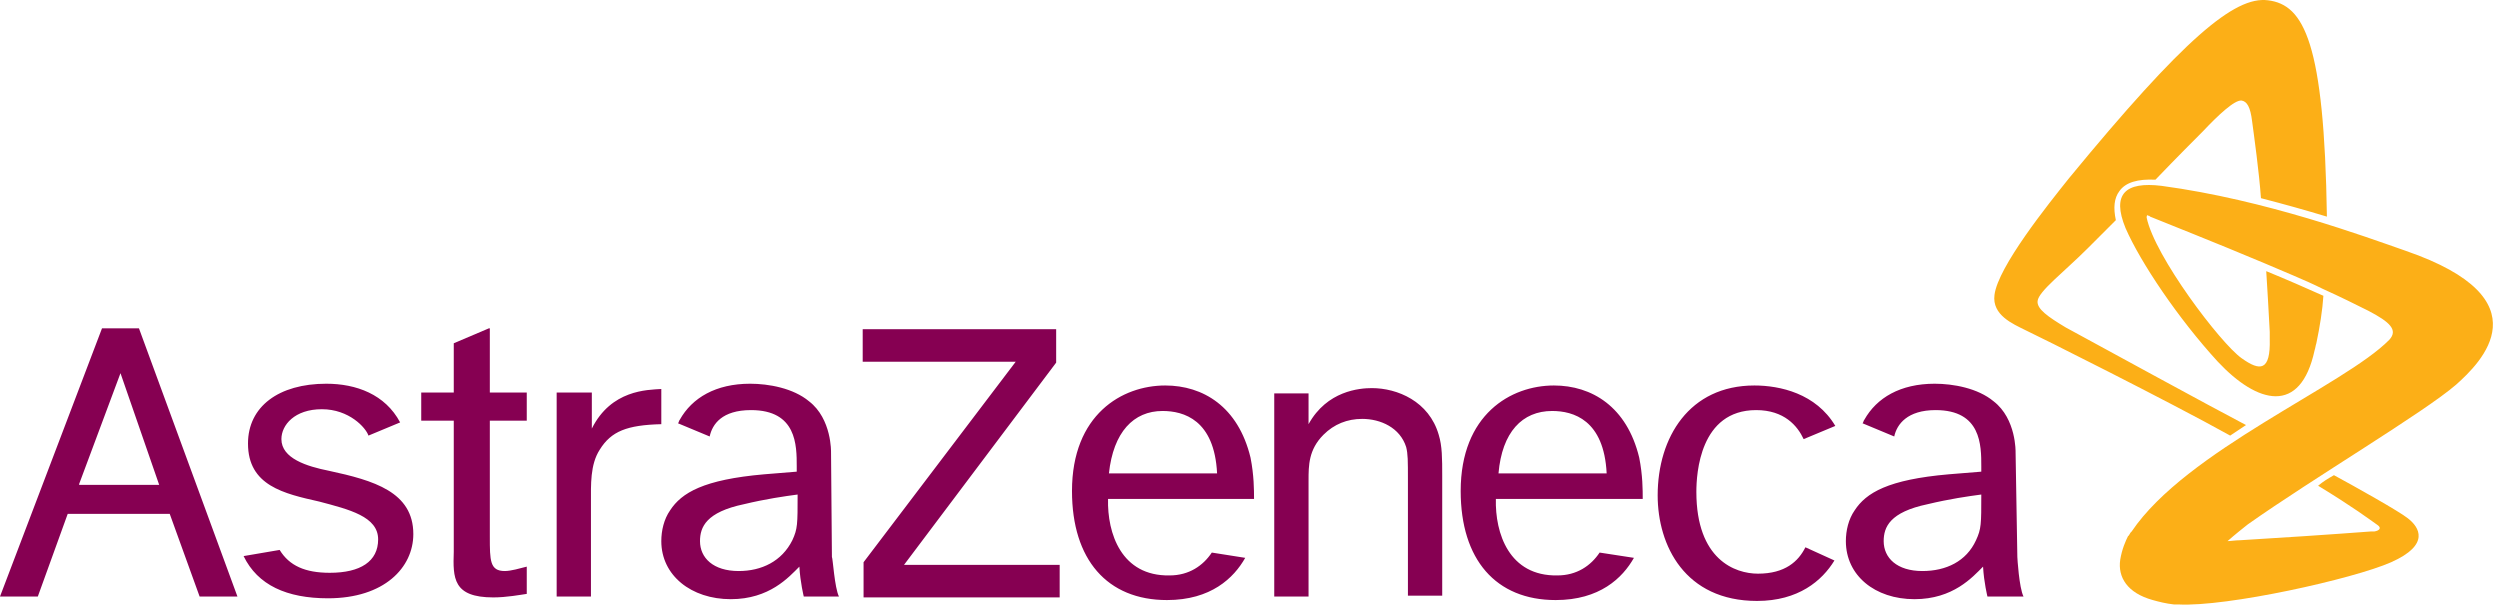
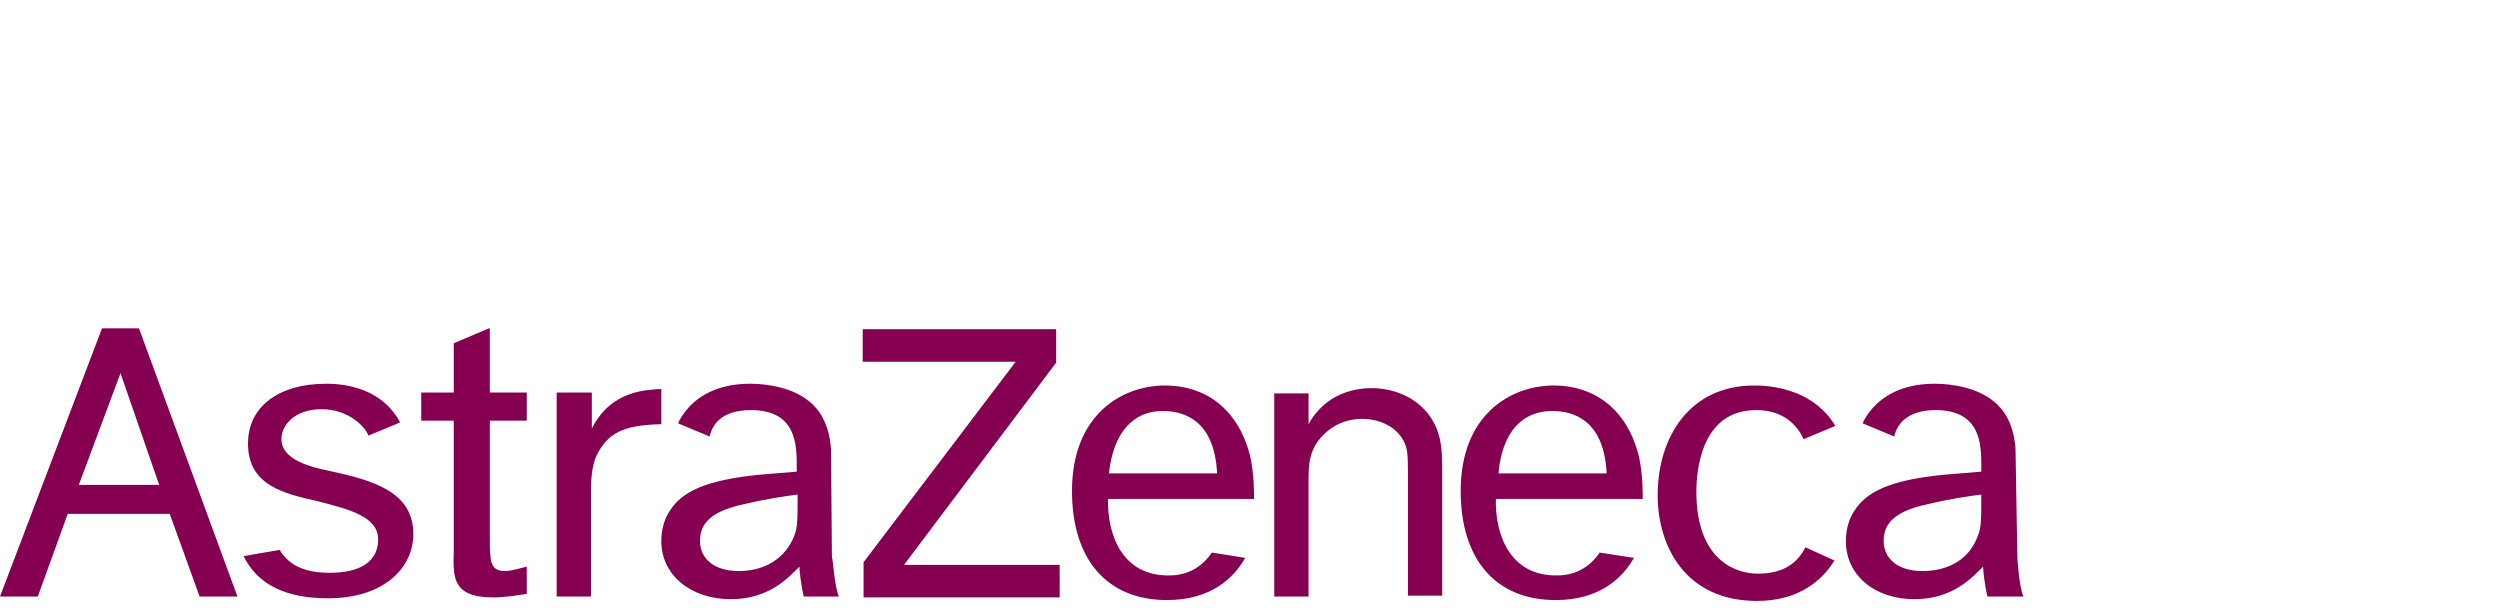
<svg xmlns="http://www.w3.org/2000/svg" width="176" height="43" viewBox="0 0 176 43" fill="none">
  <path d="M5.572 34.072L8.482 26.271L11.206 34.133H5.572V34.072ZM14.053 41.996H16.716L9.782 23.113H7.182L0 41.996H2.662L4.767 36.176H11.949L14.053 41.996ZM26.621 37.972C26.621 39.52 25.383 40.325 23.216 40.325C21.483 40.325 20.368 39.829 19.687 38.715L17.149 39.148C18.14 41.191 20.183 42.12 23.092 42.12C27.055 42.12 29.098 39.953 29.098 37.6C29.098 34.629 26.312 33.824 23.154 33.143C21.607 32.833 19.811 32.276 19.811 30.914C19.811 29.924 20.74 28.809 22.659 28.809C24.578 28.809 25.755 30.109 25.94 30.666L28.169 29.738C27.116 27.757 25.073 27.014 22.969 27.014C19.625 27.014 17.459 28.623 17.459 31.224C17.459 34.195 19.997 34.753 22.473 35.31C24.578 35.867 26.621 36.362 26.621 37.972ZM34.422 23.113L31.945 24.166V27.633H29.655V29.614H31.945V38.839C31.884 40.696 31.884 42.058 34.731 42.058C35.66 42.058 36.651 41.872 37.084 41.81V39.891C36.589 40.015 35.97 40.201 35.536 40.201C34.484 40.201 34.484 39.458 34.484 37.786V29.614H37.084V27.633H34.484V23.113H34.422ZM39.189 27.633V41.996H41.603V35.372C41.603 34.133 41.541 32.709 42.222 31.657C43.027 30.357 44.142 29.924 46.556 29.862V27.385C45.566 27.447 43.027 27.447 41.665 30.171V27.633H39.189ZM60.734 23.113V25.466H71.506L60.795 39.581V42.058H74.601V39.767H63.643L74.354 25.528V23.175H60.734V23.113ZM89.707 27.633V41.996H92.122V33.824C92.122 32.772 92.122 31.657 93.174 30.605C93.917 29.862 94.846 29.49 95.898 29.49C97.198 29.49 98.561 30.109 98.994 31.471C99.118 31.967 99.118 32.4 99.118 33.824V41.934H101.532V33.514C101.532 32.276 101.532 31.409 101.285 30.605C100.604 28.252 98.375 27.323 96.579 27.323C95.713 27.323 93.422 27.509 92.122 29.862V27.695H89.707V27.633ZM127.101 38.529C126.606 39.52 125.677 40.386 123.758 40.386C122.148 40.386 119.424 39.396 119.424 34.629C119.424 33.329 119.672 28.871 123.634 28.871C125.615 28.871 126.544 29.985 126.977 30.914L129.206 29.985C127.844 27.695 125.306 27.138 123.51 27.138C118.929 27.138 116.7 30.79 116.7 34.876C116.7 38.405 118.619 42.306 123.696 42.306C126.606 42.306 128.277 40.882 129.144 39.458L127.101 38.529ZM78.068 33.329H85.683C85.498 29.552 83.331 28.933 81.845 28.933C79.802 28.933 78.378 30.419 78.068 33.329ZM87.664 39.272C86.859 40.696 85.25 42.244 82.154 42.244C77.945 42.244 75.468 39.396 75.468 34.567C75.468 29.181 78.997 27.138 82.031 27.138C84.693 27.138 87.169 28.623 88.036 32.214C88.283 33.453 88.284 34.505 88.284 35.124H78.006C77.945 37.538 78.935 40.572 82.34 40.51C83.702 40.51 84.693 39.829 85.312 38.901L87.664 39.272ZM105.494 33.329H113.109C112.924 29.552 110.757 28.933 109.271 28.933C107.166 28.933 105.742 30.419 105.494 33.329ZM115.029 39.272C114.224 40.696 112.614 42.244 109.519 42.244C105.309 42.244 102.832 39.396 102.832 34.567C102.832 29.181 106.361 27.138 109.395 27.138C112.057 27.138 114.533 28.623 115.4 32.214C115.648 33.453 115.648 34.505 115.648 35.124H105.309C105.247 37.538 106.237 40.572 109.642 40.51C111.004 40.51 111.995 39.829 112.614 38.901L115.029 39.272ZM142.455 41.996H139.916C139.916 41.996 139.669 41.005 139.607 39.891C138.864 40.634 137.502 42.182 134.778 42.182C131.992 42.182 129.949 40.51 129.949 38.096C129.949 37.353 130.135 36.548 130.568 35.929C131.373 34.691 132.92 33.762 137.192 33.391L139.483 33.205V32.833C139.483 31.348 139.483 28.871 136.264 28.871C134.282 28.871 133.54 29.862 133.354 30.728L131.125 29.8C131.187 29.738 131.187 29.614 131.249 29.552C132.116 28.004 133.787 27.014 136.202 27.014C137.502 27.014 139.235 27.323 140.35 28.252C141.959 29.49 141.897 31.843 141.897 31.843L142.021 39.21C142.021 39.272 142.145 41.377 142.455 41.996ZM139.111 38.034C139.483 37.229 139.483 36.919 139.483 34.815C138.554 34.938 137.254 35.124 135.706 35.495C133.044 36.053 132.611 37.105 132.611 38.096C132.611 39.272 133.54 40.201 135.335 40.201C137.007 40.201 138.43 39.52 139.111 38.034ZM59.062 41.996H56.586C56.586 41.996 56.338 41.005 56.276 39.891C55.533 40.634 54.171 42.182 51.447 42.182C48.661 42.182 46.556 40.51 46.556 38.096C46.556 37.353 46.742 36.548 47.175 35.929C47.98 34.691 49.528 33.762 53.8 33.391L56.09 33.205V32.833C56.09 31.348 56.09 28.871 52.871 28.871C50.828 28.871 50.147 29.862 49.961 30.728L47.733 29.8C47.794 29.738 47.794 29.614 47.856 29.552C48.723 28.004 50.395 27.014 52.809 27.014C54.109 27.014 55.843 27.323 56.957 28.252C58.567 29.49 58.505 31.843 58.505 31.843L58.567 39.21C58.629 39.272 58.752 41.377 59.062 41.996ZM55.781 38.034C56.152 37.229 56.152 36.919 56.152 34.815C55.224 34.938 53.923 35.124 52.376 35.495C49.714 36.053 49.28 37.105 49.28 38.096C49.28 39.272 50.209 40.201 52.004 40.201C53.614 40.201 55.038 39.52 55.781 38.034Z" fill="#860052" />
-   <path d="M158.119 29.924C157.747 30.171 157.376 30.419 157.004 30.666C152.671 28.252 143.384 23.609 142.579 23.237C141.712 22.804 140.227 22.185 140.412 20.761C140.66 18.78 144.189 14.384 145.675 12.527C153.723 2.745 157.314 -0.288 159.666 0.021C162.205 0.331 163.629 2.993 163.814 15.251C162.39 14.818 160.843 14.384 159.171 13.951C159.047 12.155 158.676 9.493 158.552 8.565C158.428 7.512 158.181 7.141 157.809 7.079C157.314 7.017 156.137 8.131 155.085 9.246C154.59 9.741 153.228 11.103 151.742 12.651C150.504 12.589 149.637 12.836 149.204 13.456C148.832 13.951 148.77 14.632 148.956 15.499C148.151 16.303 147.47 16.985 146.975 17.48C145.303 19.151 143.508 20.513 143.446 21.194C143.384 21.752 144.189 22.309 145.427 23.052C148.275 24.599 155.518 28.562 158.119 29.924ZM169.386 17.666C166.538 16.675 159.543 14.075 152.175 13.084C149.637 12.775 148.646 13.641 149.637 16.056C150.689 18.47 153.352 22.433 156.137 25.466C158.923 28.438 161.957 29.243 162.948 24.661C163.009 24.476 163.009 24.352 163.071 24.166C163.319 22.99 163.505 21.813 163.567 20.823C162.328 20.266 160.905 19.647 159.543 19.089C159.604 20.142 159.728 21.999 159.79 23.361C159.79 23.547 159.79 23.733 159.79 23.857C159.852 26.147 159.109 26.147 157.809 25.218C156.323 24.166 151.68 18.037 151.123 15.313C151.123 15.127 151.185 15.127 151.247 15.189C151.309 15.189 151.309 15.189 151.37 15.251C152.423 15.684 155.89 17.046 159.419 18.532C160.843 19.151 162.267 19.709 163.505 20.328C164.743 20.885 165.857 21.442 166.724 21.875C168.272 22.68 168.829 23.237 168.21 23.918C165.053 27.138 153.909 31.719 150.07 37.415C150.07 37.415 150.07 37.415 150.008 37.477C149.946 37.538 149.947 37.6 149.885 37.662C149.885 37.662 149.885 37.724 149.823 37.724C149.637 38.096 149.389 38.653 149.265 39.396C149.08 40.634 149.761 41.748 151.556 42.244C151.99 42.367 152.485 42.491 153.042 42.553C153.166 42.553 153.228 42.553 153.352 42.553C156.757 42.739 165.672 40.758 168.334 39.582C171.12 38.343 170.315 37.105 169.51 36.486C168.891 35.991 165.795 34.257 164.31 33.453C163.876 33.7 163.567 33.886 163.195 34.195C165.734 35.743 166.786 36.548 167.405 36.981C167.653 37.167 167.529 37.353 167.157 37.415C167.096 37.415 166.972 37.415 166.91 37.415C164.495 37.6 159.852 37.91 157.685 38.034C157.376 38.034 157.004 38.096 156.818 38.096C157.376 37.6 157.933 37.167 158.242 36.919C162.886 33.638 170.624 29.057 172.915 27.076C174.649 25.528 179.23 21.07 169.386 17.666Z" fill="#FCAF17" />
</svg>